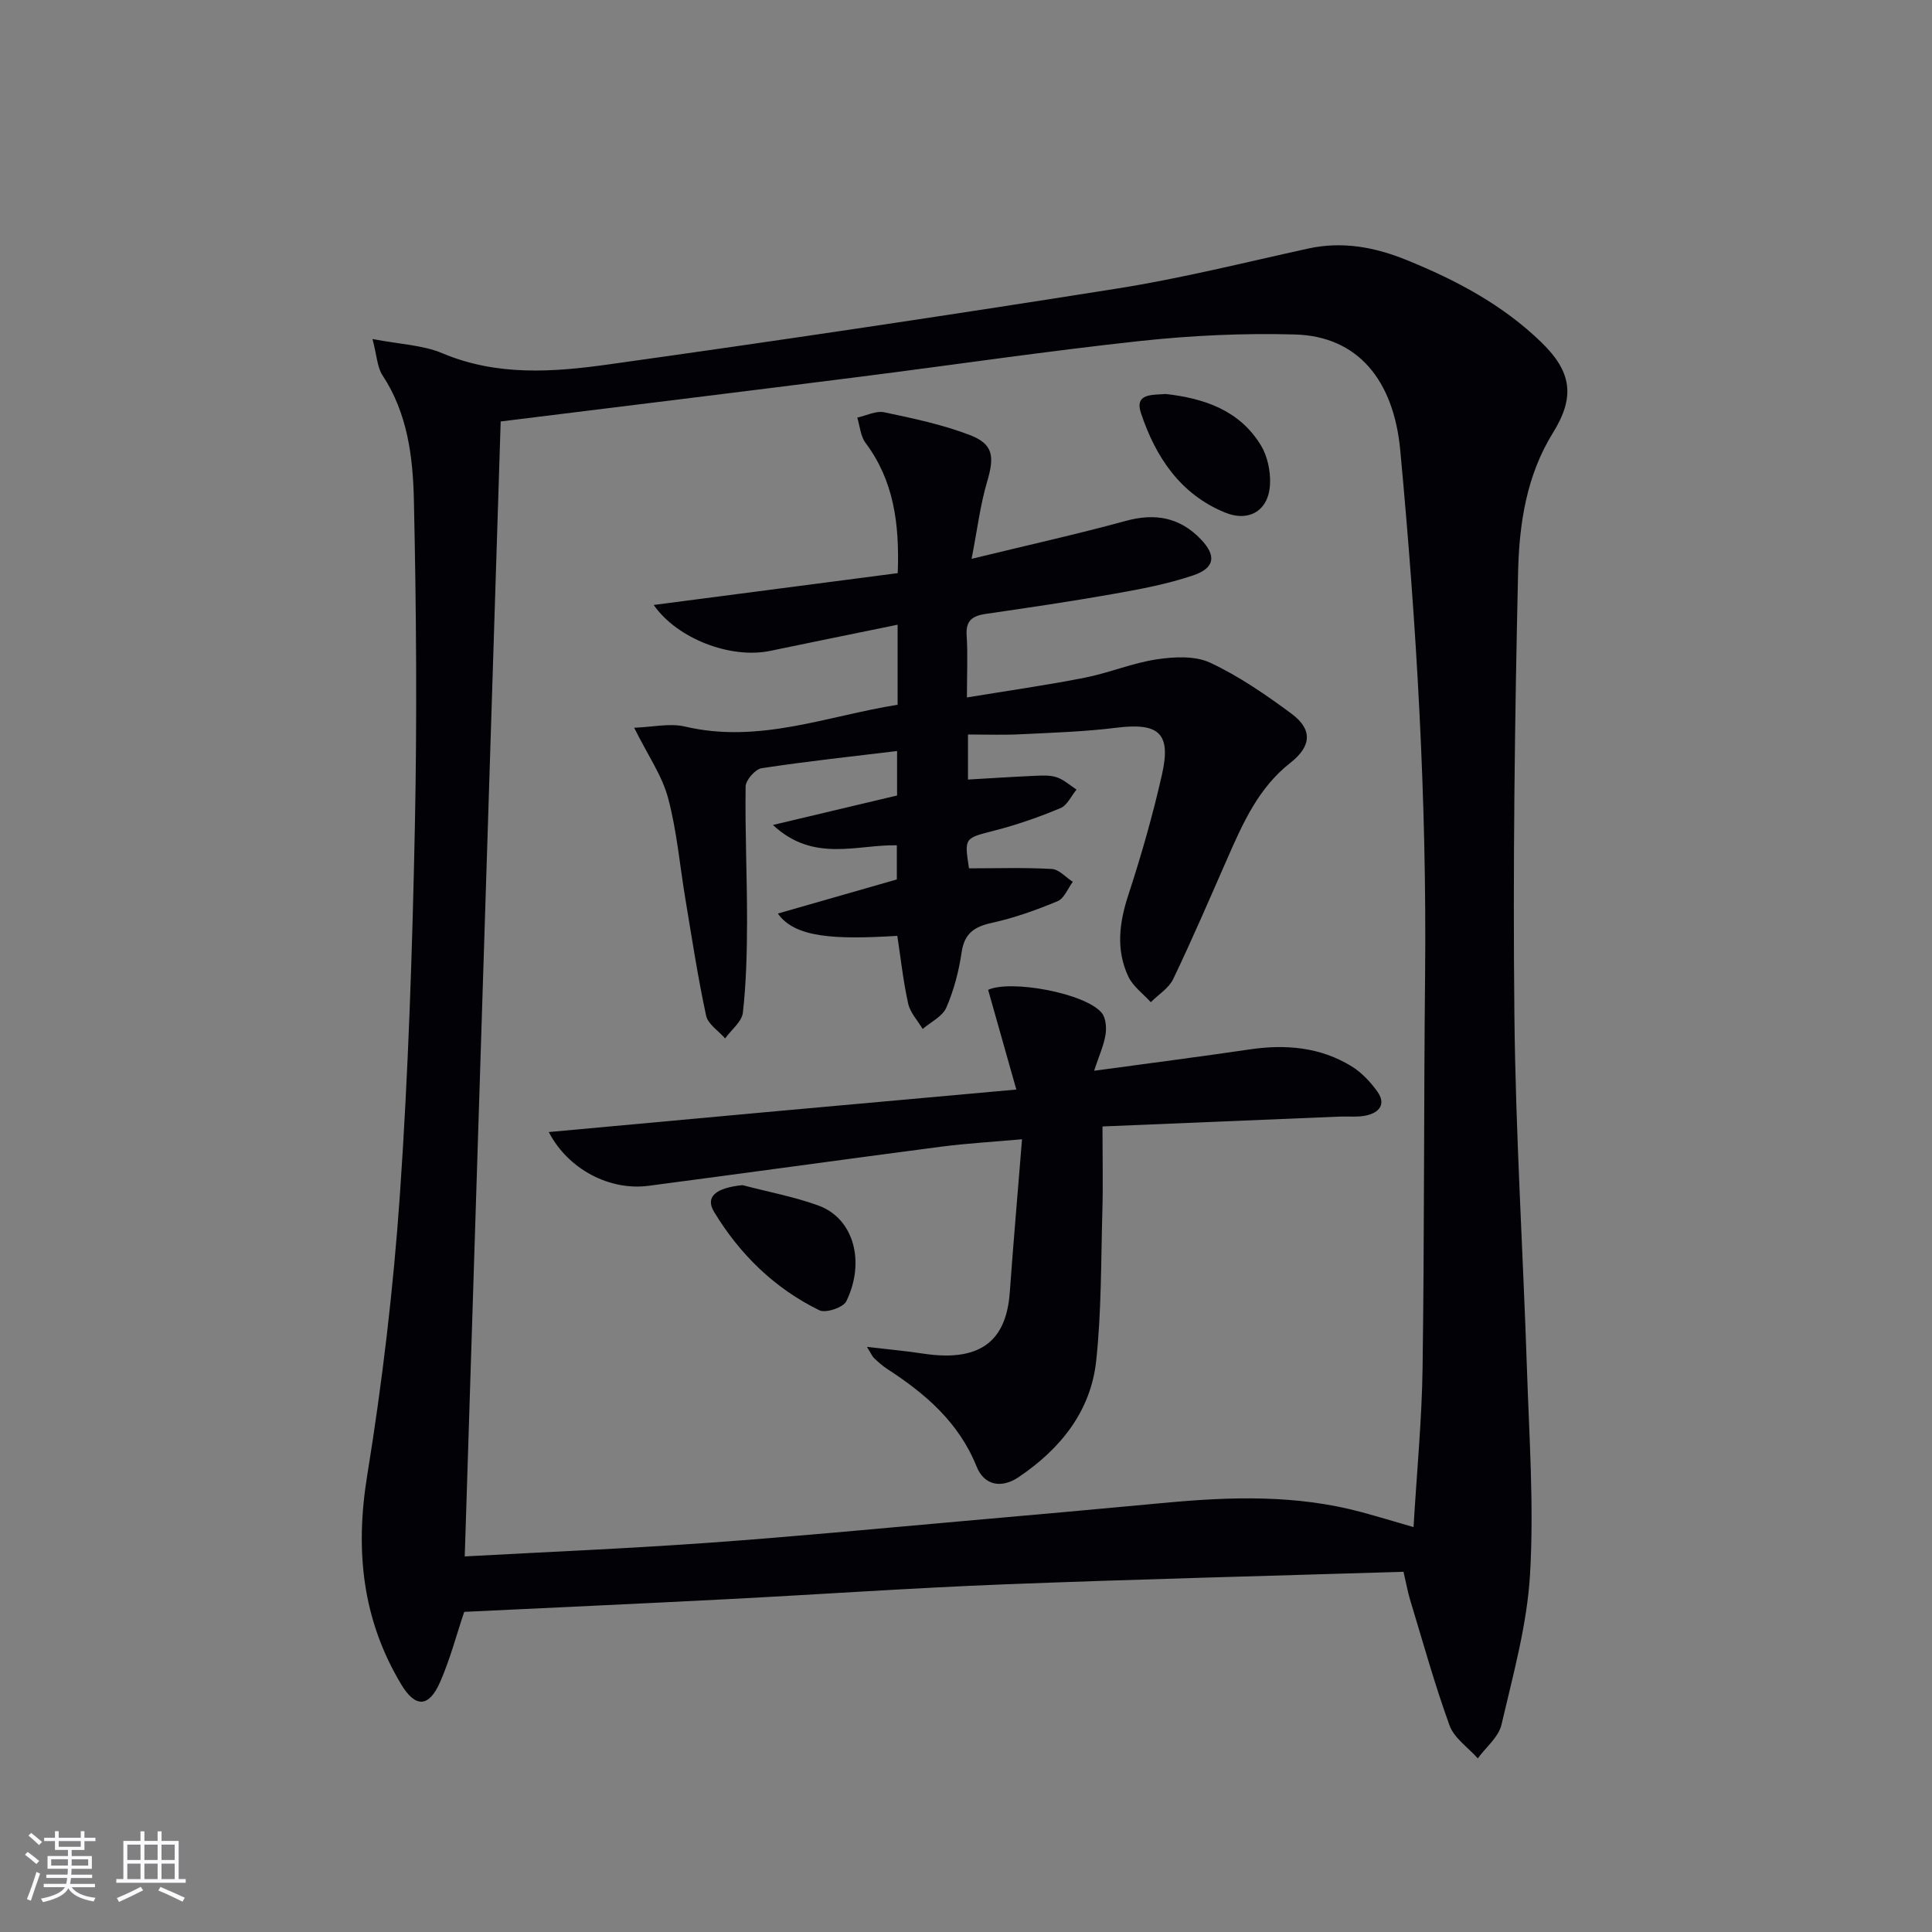
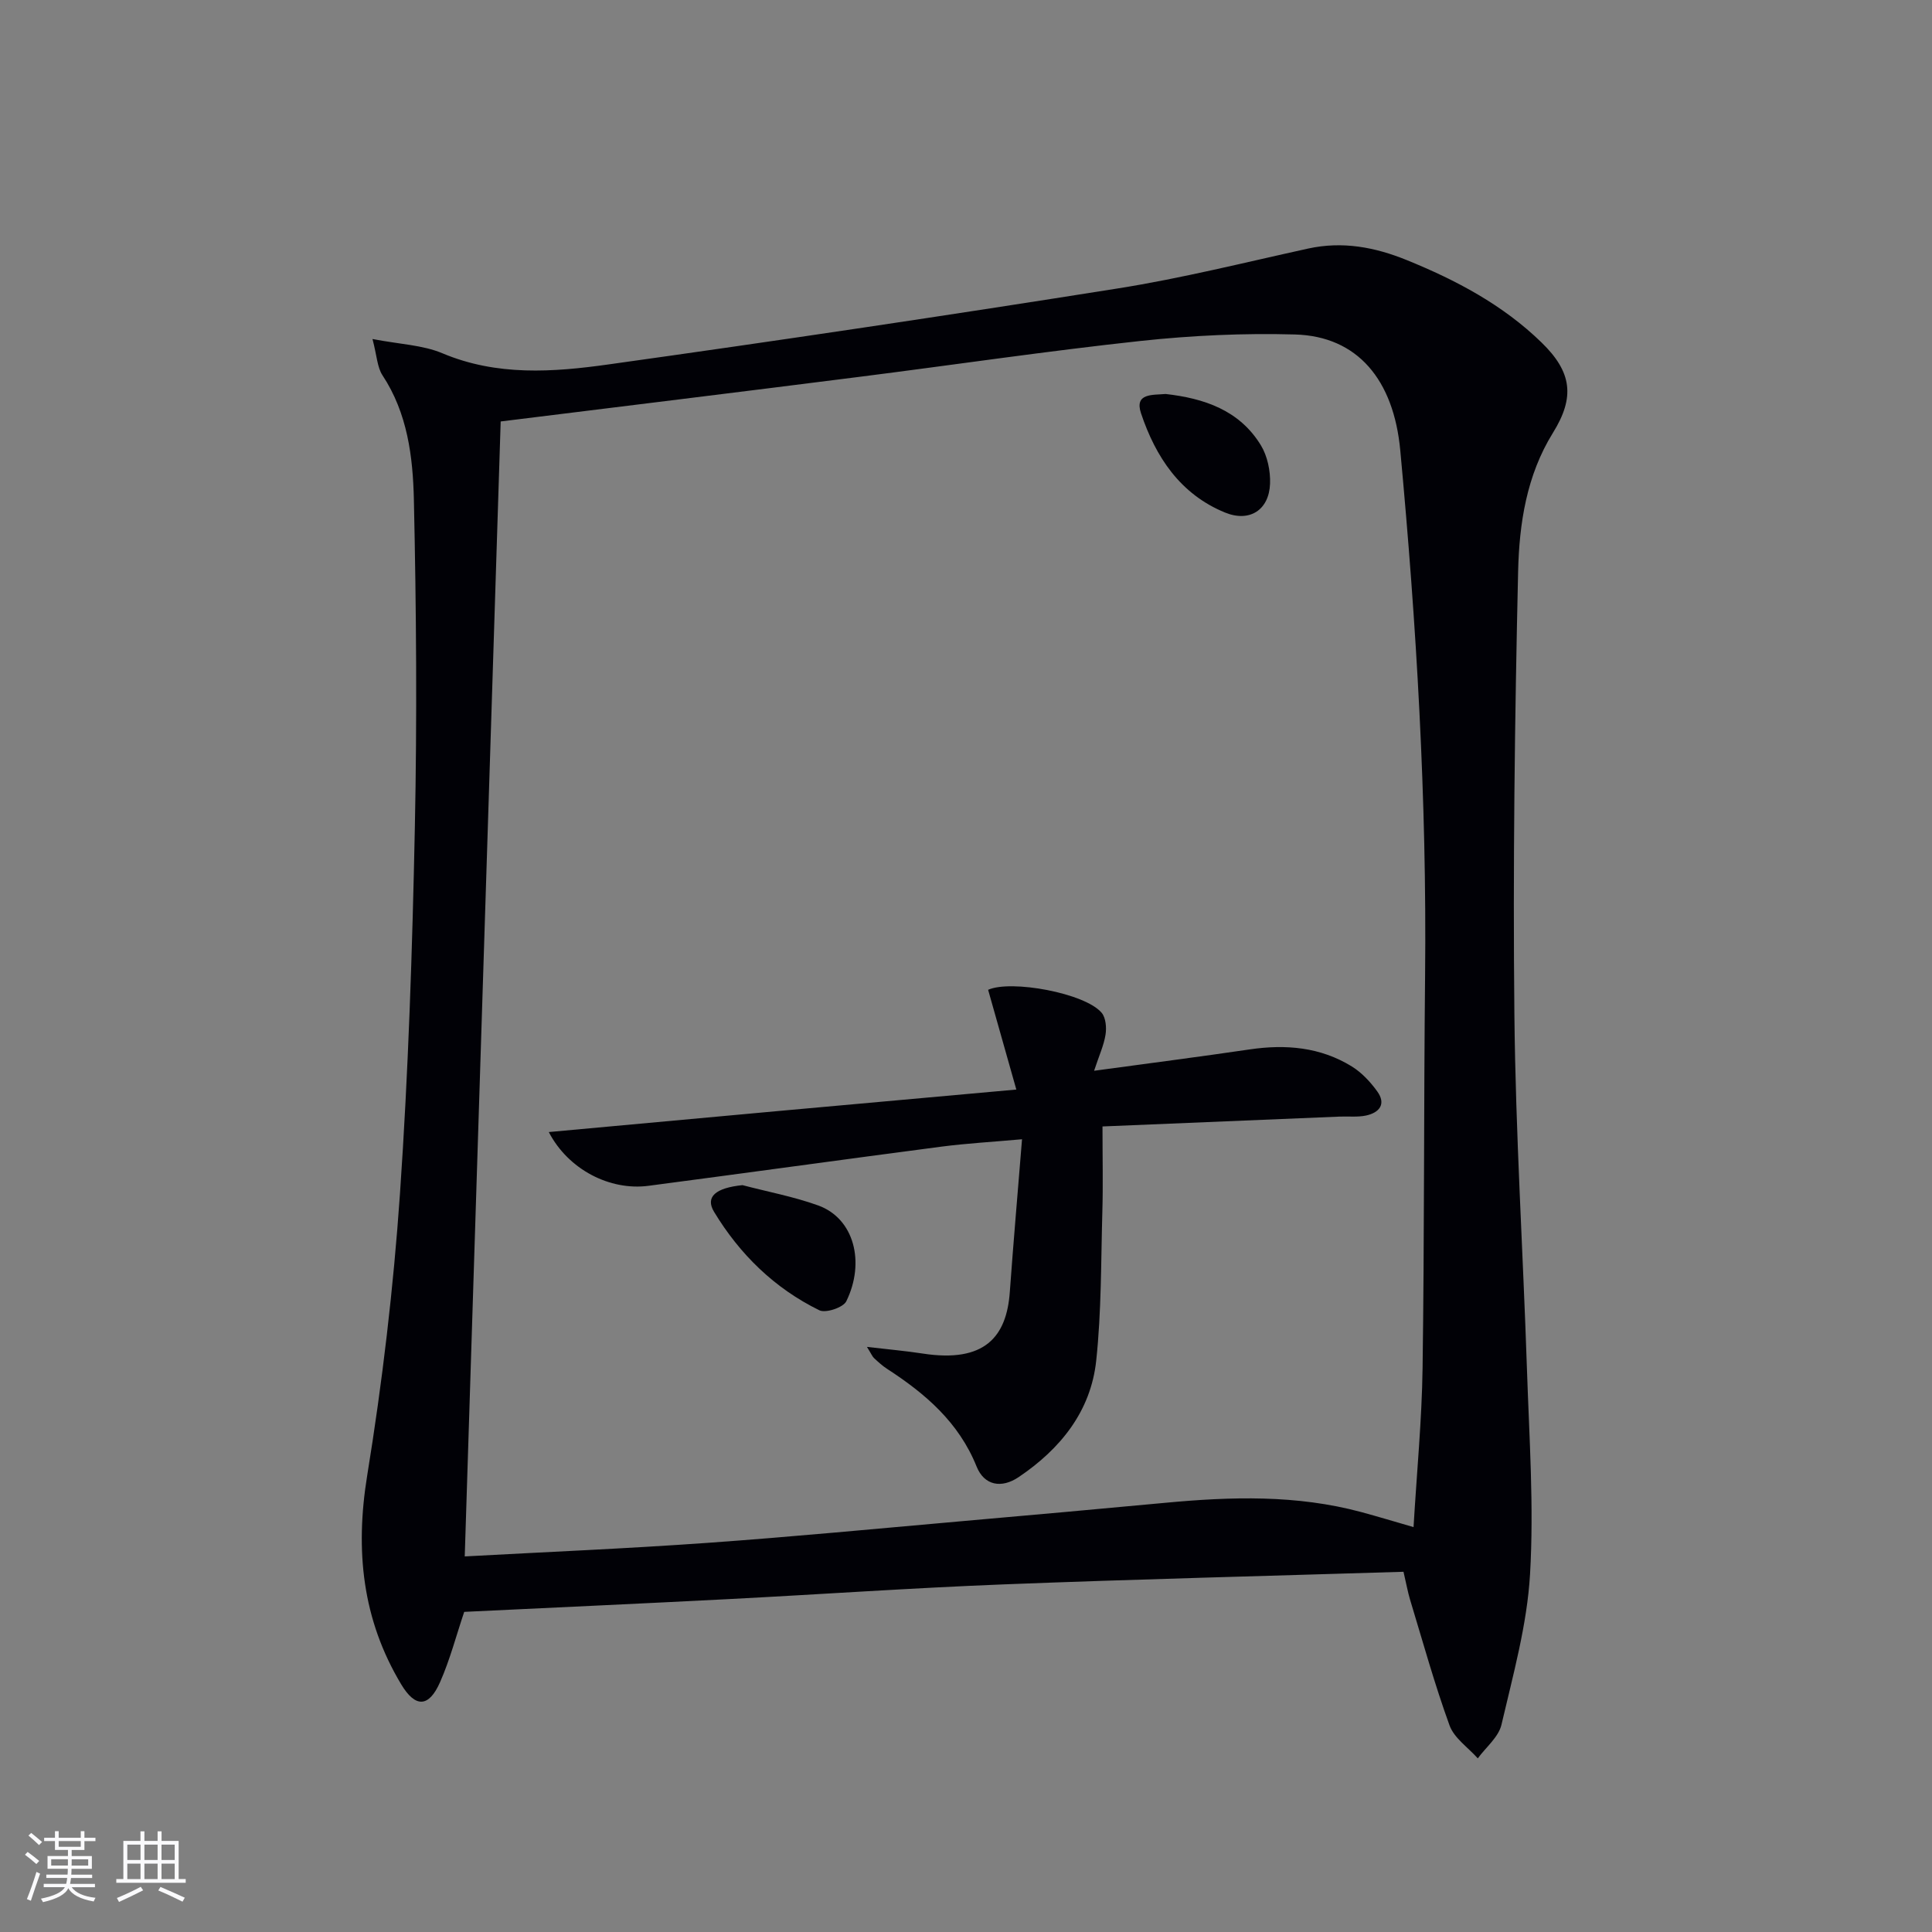
<svg xmlns="http://www.w3.org/2000/svg" enable-background="new 0 0 400 400" viewBox="0 0 400 400">
  <rect x="0" y="0" width="400" height="400" fill="#808080" stroke="none" />
  <g fill="#010106">
    <path d="m290.58 325.42c-27.93.86-55.37 1.54-82.8 2.61-18.94.74-37.86 2.06-56.79 3.04-18.41.95-36.82 1.78-54.88 2.65-1.66 4.93-2.95 9.91-5 14.55-2.31 5.25-5.1 5.37-8.05.45-8.06-13.43-9.56-27.72-7.04-43.21 3.14-19.32 5.44-38.85 6.79-58.38 1.74-25.22 2.56-50.52 3.08-75.8.47-22.61.3-45.24-.2-67.85-.2-8.89-1.31-17.91-6.5-25.78-1.09-1.65-1.14-3.98-2.07-7.51 5.64 1.09 10.39 1.23 14.47 2.95 11.3 4.76 22.93 3.92 34.4 2.31 35.19-4.92 70.33-10.16 105.42-15.73 13.25-2.1 26.31-5.38 39.43-8.26 7.13-1.56 13.83-.29 20.42 2.39 10.24 4.16 19.91 9.28 27.91 17.07 6.29 6.12 6.94 11.3 2.35 18.69-5.47 8.81-6.98 18.81-7.21 28.69-.7 30.63-1.09 61.27-.77 91.9.25 24.44 1.79 48.87 2.6 73.31.47 14.13 1.46 28.33.64 42.4-.61 10.48-3.52 20.87-5.92 31.18-.6 2.56-3.21 4.65-4.9 6.96-2-2.25-4.88-4.18-5.84-6.8-3.11-8.56-5.54-17.36-8.19-26.09-.47-1.56-.75-3.19-1.35-5.74zm-186.92-238.16c-2.48 78.39-4.95 156.4-7.44 234.98 16.65-.91 33.42-1.61 50.16-2.8 17.73-1.26 35.44-2.97 53.15-4.53 13.91-1.22 27.81-2.47 41.71-3.77 13.63-1.28 27.21-1.69 40.6 1.92 3.47.94 6.91 1.98 10.82 3.11.67-11.42 1.72-22.17 1.87-32.94.38-27.12.24-54.24.52-81.36.37-36.31-1.77-72.49-5.14-108.63-1.36-14.6-8.84-23.63-21.8-23.99-10.61-.3-21.32.2-31.88 1.33-19.47 2.1-38.86 4.98-58.3 7.44-24.39 3.1-48.78 6.08-74.27 9.24z" />
-     <path d="m200.41 152.07v9.33c4.81-.28 9.38-.58 13.96-.78 1.49-.06 3.09-.15 4.45.32 1.47.51 2.72 1.66 4.06 2.54-1.09 1.31-1.92 3.25-3.31 3.83-4.41 1.84-8.96 3.44-13.59 4.63-6.3 1.62-6.35 1.43-5.36 7.84 5.75 0 11.46-.19 17.14.13 1.5.08 2.9 1.73 4.35 2.66-1.03 1.38-1.78 3.44-3.14 4.01-4.4 1.83-8.95 3.46-13.59 4.48-3.65.8-5.71 2.16-6.29 6.11-.57 3.9-1.6 7.84-3.16 11.44-.8 1.84-3.22 2.98-4.9 4.43-1.03-1.74-2.58-3.37-3-5.25-1.03-4.63-1.54-9.38-2.25-14.03-12.9.78-21.19.42-24.73-4.62 8.31-2.38 16.31-4.68 24.63-7.06 0-2.15 0-4.4 0-7.07-8.18-.19-17.24 3.67-25.65-4.21 9.17-2.18 17.32-4.11 25.7-6.1 0-2.83 0-5.6 0-9.21-9.42 1.14-18.76 2.14-28.04 3.56-1.32.2-3.3 2.46-3.32 3.79-.13 9.31.31 18.63.3 27.94-.01 6.29-.17 12.61-.86 18.85-.21 1.9-2.4 3.58-3.68 5.36-1.36-1.56-3.56-2.94-3.94-4.72-1.71-7.93-2.92-15.96-4.26-23.96-1.18-7.04-1.78-14.23-3.61-21.09-1.24-4.65-4.19-8.84-7.02-14.55 3.79-.13 7.35-.99 10.54-.24 15.31 3.6 29.39-2.19 44-4.52 0-5.74 0-10.87 0-16.57-8.98 1.84-17.69 3.61-26.4 5.42-8.16 1.69-19.2-2.49-24.1-9.51 16.97-2.21 33.71-4.4 50.53-6.59.38-10.35-.85-19.18-6.67-26.97-1.04-1.39-1.17-3.47-1.71-5.23 1.87-.41 3.88-1.46 5.59-1.1 5.97 1.26 12.02 2.53 17.69 4.7 4.93 1.89 5.14 4.47 3.6 9.68-1.42 4.8-2.02 9.83-3.21 15.96 11.7-2.85 21.89-5.11 31.95-7.86 6.08-1.66 11.17-.71 15.51 3.81 3.23 3.36 2.94 5.93-1.54 7.46-5.3 1.8-10.89 2.85-16.42 3.83-8.82 1.57-17.7 2.87-26.57 4.16-2.7.4-4.16 1.33-3.96 4.42.26 3.95.06 7.93.06 12.88 8.53-1.41 16.51-2.53 24.4-4.09 5.02-.99 9.85-3.04 14.89-3.8 3.62-.54 7.94-.77 11.08.7 5.96 2.79 11.52 6.62 16.84 10.56 4.4 3.26 4.13 6.74-.24 10.16-6.58 5.15-9.81 12.43-13.03 19.76-3.68 8.37-7.28 16.77-11.23 25.01-.91 1.9-3.06 3.21-4.64 4.79-1.58-1.75-3.69-3.26-4.65-5.3-2.6-5.54-1.89-11.15.01-16.93 2.68-8.19 5.06-16.51 6.96-24.92 1.94-8.58-.67-10.76-9.46-9.67-6.42.8-12.93 1.02-19.4 1.33-3.64.21-7.27.07-11.31.07z" />
-     <path d="m210.42 225.58c-2.05-7.24-3.94-13.93-5.84-20.65 4.71-2.13 20.05.67 23.5 4.75.87 1.03 1.04 3.07.81 4.53-.35 2.22-1.34 4.35-2.37 7.48 11.28-1.54 21.76-2.88 32.21-4.42 7.47-1.1 14.64-.49 21.15 3.53 2.04 1.26 3.82 3.17 5.24 5.13 1.93 2.64.48 4.43-2.3 5.03-1.76.37-3.65.14-5.48.22-16.23.67-32.46 1.35-49.08 2.04 0 6.72.13 12.17-.03 17.61-.29 10.3-.18 20.65-1.27 30.87-1.12 10.52-7.43 18.3-16.06 24.12-3.55 2.39-7.12 1.76-8.71-2.2-3.69-9.16-10.61-15.08-18.54-20.22-.97-.63-1.84-1.43-2.69-2.22-.34-.31-.52-.8-1.47-2.32 4.41.52 8 .83 11.56 1.38 12.86 1.98 17.36-3.5 18.02-12.75.74-10.24 1.63-20.46 2.53-31.62-6.23.56-11.45.85-16.62 1.52-20.25 2.65-40.47 5.46-60.72 8.12-7.98 1.05-16.6-3.35-20.64-11.13 16.12-1.48 31.79-2.92 47.46-4.35 15.88-1.44 31.76-2.87 49.34-4.45z" />
+     <path d="m210.42 225.58c-2.05-7.24-3.94-13.93-5.84-20.65 4.71-2.13 20.05.67 23.5 4.75.87 1.03 1.04 3.07.81 4.53-.35 2.22-1.34 4.35-2.37 7.48 11.28-1.54 21.76-2.88 32.21-4.42 7.47-1.1 14.64-.49 21.15 3.53 2.04 1.26 3.82 3.17 5.24 5.13 1.93 2.64.48 4.43-2.3 5.03-1.76.37-3.65.14-5.48.22-16.23.67-32.46 1.35-49.08 2.04 0 6.72.13 12.17-.03 17.61-.29 10.3-.18 20.65-1.27 30.87-1.12 10.52-7.43 18.3-16.06 24.12-3.55 2.39-7.12 1.76-8.71-2.2-3.69-9.16-10.61-15.08-18.54-20.22-.97-.63-1.84-1.43-2.69-2.22-.34-.31-.52-.8-1.47-2.32 4.41.52 8 .83 11.56 1.38 12.86 1.98 17.36-3.5 18.02-12.75.74-10.24 1.63-20.46 2.53-31.62-6.23.56-11.45.85-16.62 1.52-20.25 2.65-40.47 5.46-60.72 8.12-7.98 1.05-16.6-3.35-20.64-11.13 16.12-1.48 31.79-2.92 47.46-4.35 15.88-1.44 31.76-2.87 49.34-4.45" />
    <path d="m153.72 245.37c5.24 1.38 10.62 2.38 15.69 4.21 7.45 2.7 9.75 11.78 5.81 19.83-.63 1.3-4.26 2.51-5.58 1.87-9.27-4.54-16.47-11.57-21.8-20.38-1.89-3.13.37-4.97 5.88-5.53z" />
    <path d="m241.34 81.57c7.91.9 15.26 3.32 19.71 10.62 1.36 2.23 2 5.31 1.9 7.95-.2 5.45-4.23 8.05-9.31 5.98-9.28-3.79-14.39-11.52-17.41-20.57-1.39-4.19 2.4-3.74 5.11-3.98z" />
  </g>
  <path d="m5.17 384 .55-.58c.85.61 1.65 1.24 2.4 1.87l-.59.64c-.83-.73-1.62-1.38-2.36-1.93m1.22 9.53-.82-.34c.71-1.76 1.37-3.64 1.98-5.63.24.13.5.25.76.36-.6 1.67-1.24 3.54-1.92 5.61m-.5-13.5.57-.54c.56.44 1.31 1.06 2.26 1.87l-.64.64c-.68-.66-1.41-1.32-2.19-1.97m3.25.46h2.24v-1.36h.77v1.36h4.57v-1.36h.76v1.36h2.28v.69h-2.28v1.84h-2.64v1.26h4.18v2.64h-4.21c0 .45-.02.86-.05 1.21h4.32v.69h-4.38c-.04.34-.1.75-.19 1.22h5.15v.69h-4.82c.87 1.19 2.51 1.92 4.93 2.19-.17.32-.3.57-.37.76-2.77-.49-4.52-1.41-5.26-2.76-.56 1.26-2.3 2.23-5.24 2.9-.12-.24-.26-.48-.43-.72 2.73-.55 4.38-1.34 4.96-2.38h-4.38v-.69h4.65c.1-.38.17-.79.21-1.22h-4.32v-.69h4.4c.03-.34.05-.75.05-1.21h-4.2v-2.64h4.23v-1.26h-2.69v-1.84h-2.24zm1.46 4.46v1.29h3.45c.01-.4.02-.57.01-.53v-.32-.45h-3.46zm1.55-2.59h4.57v-1.19h-4.57zm6.11 2.59h-3.42v.77c-.01.19-.01.37-.02.53h3.44z" fill="#fafafc" />
  <path d="m32.63 379.16h.82v1.98h3.54v7.89h1.46v.78h-14.37v-.78h1.46v-7.89h3.54v-1.98h.82v1.98h2.73zm-3.49 11.48.5.73c-1.61.82-3.28 1.63-5 2.41-.13-.27-.28-.55-.44-.82 1.75-.72 3.4-1.49 4.94-2.32m-2.78-5.55h2.73v-3.18h-2.73zm0 3.95h2.73v-3.2h-2.73zm3.54-3.95h2.73v-3.18h-2.73zm0 3.95h2.73v-3.2h-2.73zm7.89 4.68c-1.84-.92-3.51-1.7-5.02-2.32l.45-.73c1.89.8 3.57 1.55 5.04 2.23zm-1.62-11.81h-2.73v3.18h2.73zm-2.73 7.13h2.73v-3.2h-2.73z" fill="#fafafc" />
</svg>